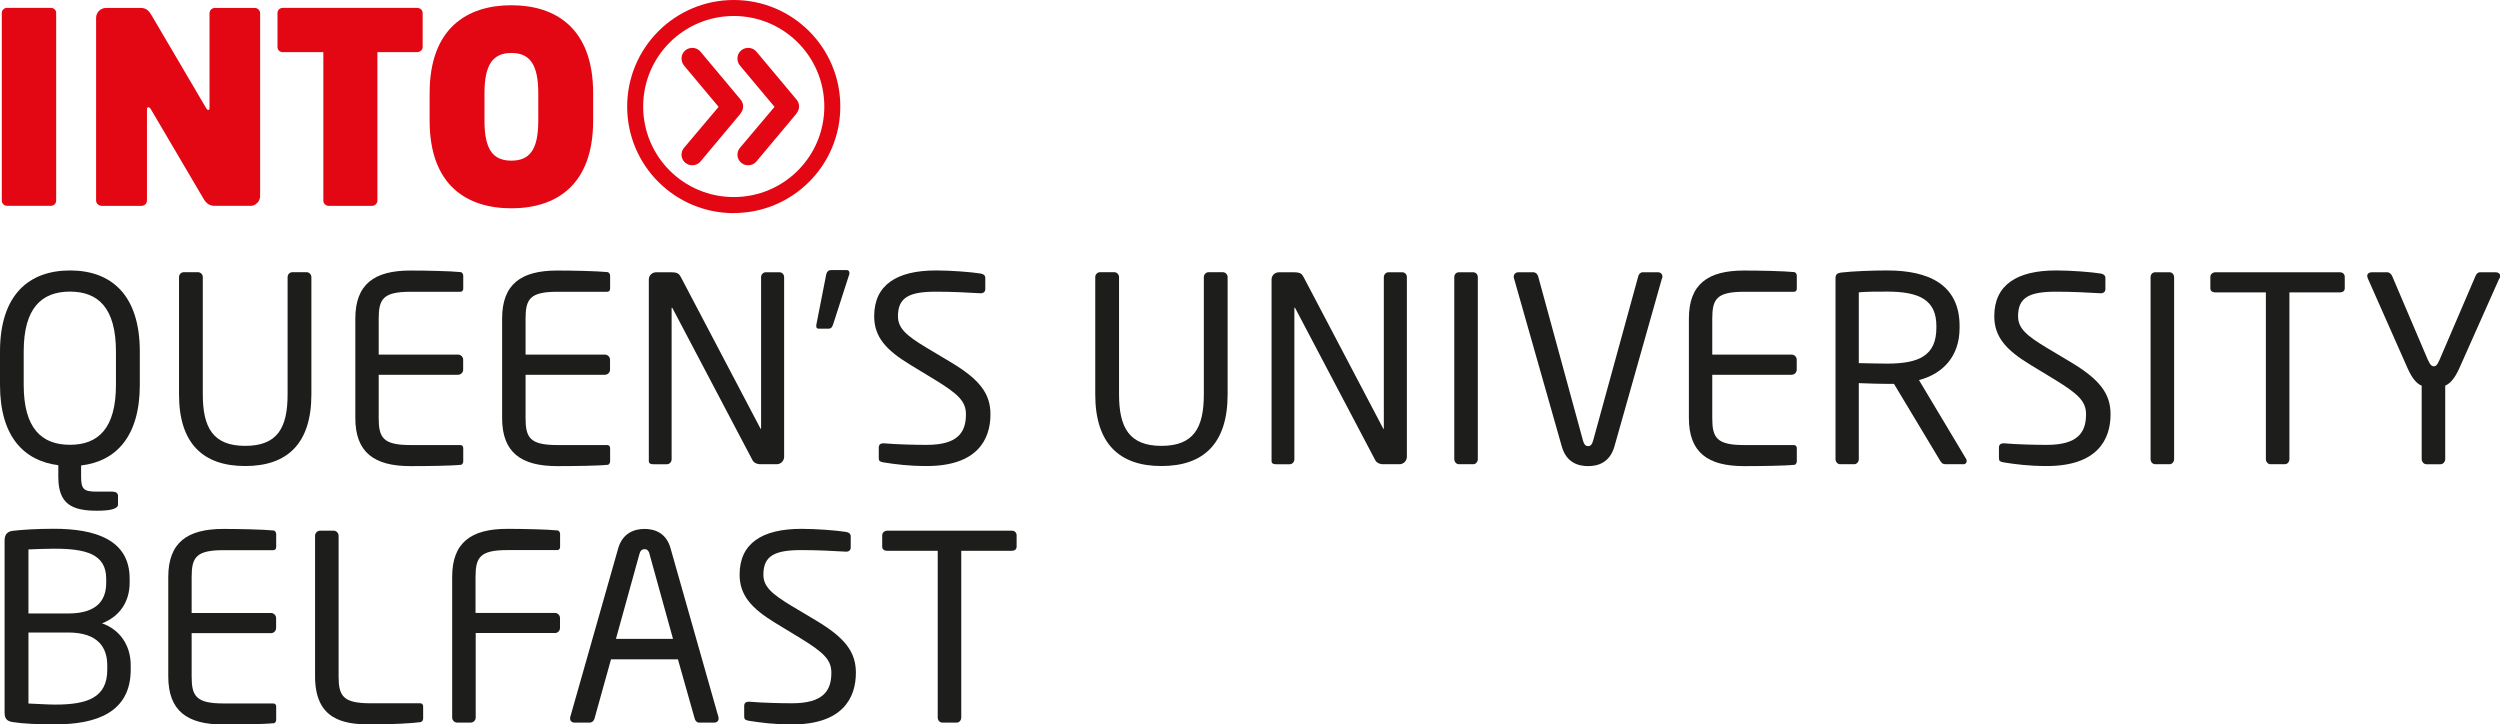
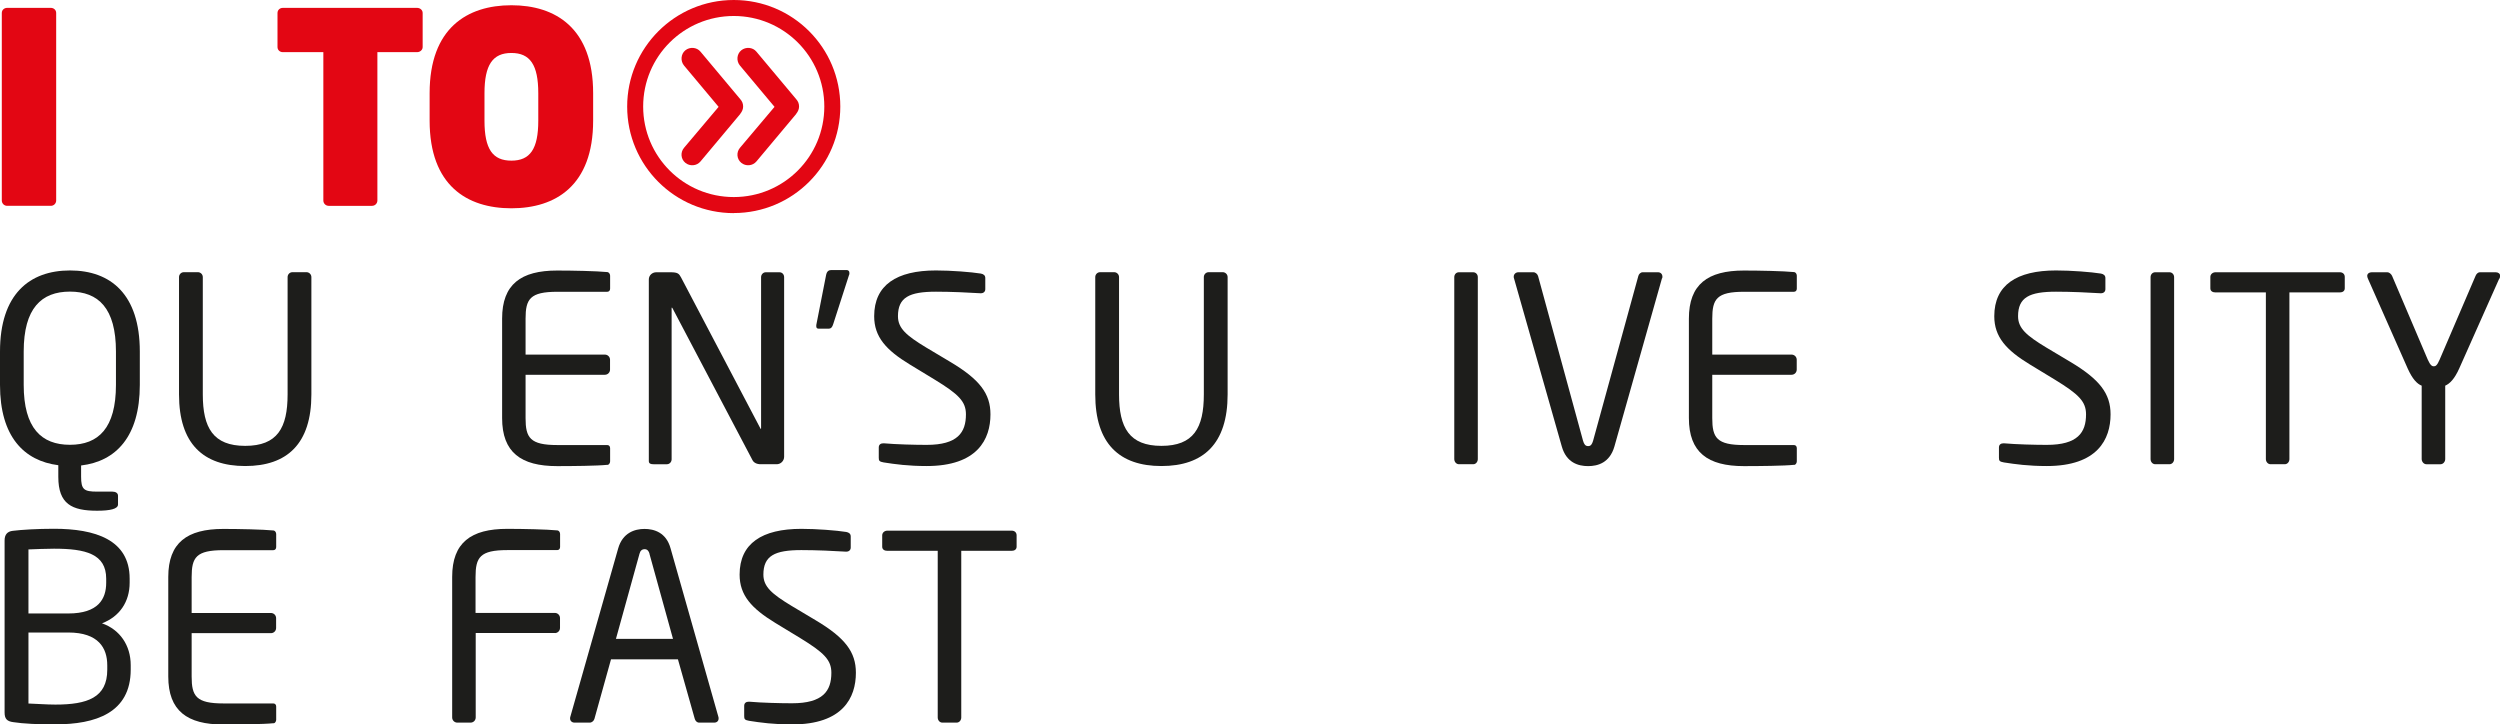
<svg xmlns="http://www.w3.org/2000/svg" id="Logos" viewBox="0 0 304.86 88.34" width="304.86" height="88.34">
  <defs>
    <style>.cls-1{fill:#1d1d1b;}.cls-1,.cls-2{stroke-width:0px;}.cls-2{fill:#e30613;}</style>
  </defs>
  <path class="cls-2" d="m6.2,25.1H.87c-.36,0-.65-.29-.65-.65V1.58c0-.36.29-.62.65-.62h5.33c.36,0,.65.26.65.62v22.87c0,.36-.29.65-.65.65Z" />
-   <path class="cls-2" d="m30.53,25.1h-4.35c-.59,0-1.01-.26-1.37-.88l-6.4-10.88c-.13-.23-.23-.26-.33-.26s-.16.07-.16.29v11.08c0,.36-.29.65-.65.65h-4.87c-.36,0-.68-.29-.68-.65V2.17c0-.65.55-1.2,1.2-1.2h4.29c.62,0,.97.36,1.3.94l6.59,11.21c.13.23.2.29.29.29s.16-.03.16-.29V1.62c0-.36.29-.65.65-.65h4.87c.36,0,.65.29.65.65v22.29c0,.65-.55,1.2-1.2,1.2Z" />
  <path class="cls-2" d="m50.86,6.36h-4.84v18.09c0,.36-.29.65-.65.65h-5.29c-.36,0-.65-.29-.65-.65V6.36h-4.94c-.36,0-.65-.26-.65-.62V1.58c0-.36.29-.62.65-.62h16.37c.36,0,.68.26.68.62v4.16c0,.36-.33.62-.68.62Z" />
  <path class="cls-2" d="m62.36,25.4c-5.39,0-9.97-2.76-9.97-10.69v-3.35c0-7.93,4.58-10.72,9.97-10.72s9.97,2.79,9.97,10.72v3.35c0,7.93-4.58,10.69-9.97,10.69Zm3.28-14.03c0-3.48-1.01-4.91-3.28-4.91s-3.28,1.43-3.28,4.91v3.35c0,3.48,1.01,4.87,3.28,4.87s3.28-1.4,3.28-4.87v-3.35Z" />
  <path class="cls-2" d="m89.48,25.99c-7.18,0-13-5.81-13-12.99S82.3,0,89.48,0s12.99,5.81,12.99,12.99-5.82,12.99-12.99,12.99Zm0-24.04c-6.11,0-11.05,4.94-11.05,11.04s4.94,11.04,11.05,11.04,11.04-4.94,11.04-11.04-4.94-11.04-11.04-11.04Zm.78,11.96l-4.84,5.78c-.45.55-1.3.62-1.85.16-.55-.45-.62-1.27-.16-1.82l4.22-5-4.22-5.04c-.45-.55-.39-1.4.16-1.85.55-.45,1.4-.39,1.85.16l4.84,5.78c.26.29.36.58.36.91,0,.29-.1.58-.36.91Zm6.82,0l-4.84,5.78c-.46.55-1.3.62-1.85.16-.55-.45-.62-1.27-.16-1.82l4.22-5-4.22-5.04c-.46-.55-.39-1.4.16-1.85.55-.45,1.4-.39,1.85.16l4.84,5.78c.26.29.36.58.36.91,0,.29-.1.58-.36.91Z" />
  <path class="cls-1" d="m9.89,56.77v1.35c0,1.58.35,1.83,1.95,1.83h1.86c.38,0,.69.16.69.5v1.07c0,.54-.95.76-2.55.76-3.09,0-4.73-.82-4.73-4.13v-1.42C2.93,56.2,0,53.24,0,46.94v-4.06C0,35.88,3.59,32.98,8.54,32.98s8.51,2.9,8.51,9.89v4.06c0,6.33-2.93,9.33-7.15,9.83Zm4.25-13.9c0-5.29-2.14-7.31-5.61-7.31s-5.64,2.02-5.64,7.31v4.06c0,5.29,2.17,7.31,5.64,7.31s5.61-2.02,5.61-7.31v-4.06Z" />
  <path class="cls-1" d="m29.9,56.83c-5.1,0-8.07-2.71-8.07-8.73v-14.31c0-.32.25-.6.6-.6h1.7c.31,0,.6.25.6.6v14.31c0,4.06,1.26,6.27,5.17,6.27s5.17-2.17,5.17-6.27v-14.31c0-.32.25-.6.6-.6h1.7c.31,0,.6.25.6.6v14.31c0,6.02-2.96,8.73-8.07,8.73Z" />
-   <path class="cls-1" d="m56.18,56.68c-1.2.13-4.29.16-6.14.16-4.41,0-6.71-1.67-6.71-5.86v-12.13c0-4.19,2.3-5.86,6.71-5.86,1.86,0,4.82.06,6.14.19.19.03.31.25.31.44v1.58c0,.22-.13.38-.35.38h-6.08c-3.34,0-3.88.88-3.88,3.28v4.38h9.67c.35,0,.63.28.63.63v1.2c0,.35-.28.63-.63.63h-9.67v5.29c0,2.39.54,3.28,3.88,3.28h6.08c.22,0,.35.16.35.38v1.61c0,.19-.13.41-.31.44Z" />
  <path class="cls-1" d="m74.08,56.68c-1.2.13-4.29.16-6.14.16-4.41,0-6.71-1.67-6.71-5.86v-12.13c0-4.19,2.3-5.86,6.71-5.86,1.86,0,4.82.06,6.14.19.19.03.32.25.32.44v1.58c0,.22-.13.38-.35.38h-6.08c-3.34,0-3.88.88-3.88,3.28v4.38h9.67c.35,0,.63.28.63.63v1.2c0,.35-.28.63-.63.63h-9.67v5.29c0,2.39.54,3.28,3.88,3.28h6.08c.22,0,.35.16.35.38v1.61c0,.19-.13.41-.32.44Z" />
  <path class="cls-1" d="m94.72,56.61h-1.95c-.5,0-.85-.19-1.01-.5l-9.74-18.5c-.03-.06-.06-.1-.09-.1s-.03.03-.03.1v18.4c0,.32-.25.6-.57.6h-1.64c-.31,0-.57-.06-.57-.38v-22.15c0-.5.41-.88.91-.88h1.73c.88,0,1.04.16,1.29.63l9.67,18.4.06.1s.03-.06.03-.1v-18.43c0-.32.25-.6.57-.6h1.67c.35,0,.57.28.57.6v21.9c0,.5-.41.91-.91.91Z" />
  <path class="cls-1" d="m103.54,33.52l-1.92,5.96c-.13.44-.28.6-.6.6h-1.2c-.22,0-.28-.13-.28-.31,0-.1,0-.19.03-.28l1.17-5.96c.09-.44.31-.6.63-.6h1.86c.22,0,.35.13.35.35,0,.06,0,.16-.03.25Z" />
  <path class="cls-1" d="m112.99,56.83c-2.21,0-3.84-.22-5.23-.44-.54-.09-.6-.22-.6-.57v-1.26c0-.35.25-.5.54-.5h.1c1.45.13,3.75.19,5.2.19,3.78,0,4.79-1.51,4.79-3.72,0-1.58-.91-2.46-3.78-4.22l-3.06-1.86c-2.9-1.76-4.35-3.37-4.35-5.89,0-3.81,2.74-5.58,7.53-5.58,1.86,0,4.29.19,5.48.38.32.06.54.22.54.54v1.36c0,.31-.22.5-.54.5h-.06c-1.39-.09-3.59-.19-5.42-.19-3.25,0-4.63.69-4.63,2.99,0,1.48,1.04,2.36,3.43,3.81l2.9,1.73c3.66,2.17,4.95,3.91,4.95,6.43,0,3.03-1.58,6.3-7.78,6.3Z" />
  <path class="cls-1" d="m141.63,56.83c-5.1,0-8.07-2.71-8.07-8.73v-14.31c0-.32.25-.6.6-.6h1.7c.31,0,.6.25.6.6v14.31c0,4.06,1.26,6.27,5.17,6.27s5.17-2.17,5.17-6.27v-14.31c0-.32.25-.6.6-.6h1.7c.31,0,.6.25.6.6v14.31c0,6.02-2.96,8.73-8.07,8.73Z" />
-   <path class="cls-1" d="m170.66,56.61h-1.95c-.5,0-.85-.19-1.01-.5l-9.74-18.5c-.03-.06-.06-.1-.09-.1s-.03.03-.03.1v18.4c0,.32-.25.6-.57.6h-1.64c-.31,0-.57-.06-.57-.38v-22.15c0-.5.41-.88.91-.88h1.73c.88,0,1.04.16,1.29.63l9.67,18.4.06.1s.03-.06.03-.1v-18.43c0-.32.25-.6.57-.6h1.67c.35,0,.57.28.57.6v21.9c0,.5-.41.91-.91.91Z" />
  <path class="cls-1" d="m179.64,56.61h-1.73c-.31,0-.57-.28-.57-.63v-22.18c0-.32.22-.6.57-.6h1.73c.32,0,.57.25.57.6v22.18c0,.32-.22.63-.57.63Z" />
  <path class="cls-1" d="m202.67,33.93l-5.8,20.51c-.57,1.99-2.02,2.4-3.21,2.4s-2.65-.41-3.21-2.4l-5.83-20.51c-.03-.06-.03-.13-.03-.19,0-.31.25-.54.57-.54h1.83c.25,0,.5.22.57.47l5.48,20.07c.13.44.28.66.63.66.32,0,.47-.22.6-.66l5.51-20.07c.06-.25.28-.47.54-.47h1.86c.32,0,.54.22.54.54,0,.06,0,.13-.03.19Z" />
  <path class="cls-1" d="m218.8,56.68c-1.2.13-4.29.16-6.14.16-4.41,0-6.71-1.67-6.71-5.86v-12.13c0-4.19,2.3-5.86,6.71-5.86,1.86,0,4.82.06,6.14.19.19.03.31.25.31.44v1.58c0,.22-.13.38-.35.38h-6.08c-3.34,0-3.88.88-3.88,3.28v4.38h9.67c.35,0,.63.28.63.63v1.2c0,.35-.28.63-.63.63h-9.67v5.29c0,2.39.54,3.28,3.88,3.28h6.08c.22,0,.35.16.35.38v1.61c0,.19-.13.41-.31.44Z" />
-   <path class="cls-1" d="m239.44,56.61h-2.02c-.38,0-.57,0-.82-.41l-5.64-9.39h-.82c-1.04,0-1.8-.03-3.47-.09v9.26c0,.32-.22.63-.57.63h-1.7c-.32,0-.57-.28-.57-.63v-22.06c0-.44.19-.63.76-.69,1.36-.16,3.72-.25,5.55-.25,4.98,0,8.82,1.67,8.82,6.78v.22c0,3.53-2.08,5.61-4.95,6.37l5.73,9.58c.06.09.09.19.09.28,0,.22-.16.41-.41.41Zm-3.31-16.86c0-3.15-2.05-4.19-5.99-4.19-.98,0-2.71,0-3.47.09v8.63c1.39.03,2.74.06,3.47.06,3.88,0,5.99-.98,5.99-4.38v-.22Z" />
  <path class="cls-1" d="m249.59,56.83c-2.21,0-3.84-.22-5.23-.44-.54-.09-.6-.22-.6-.57v-1.26c0-.35.25-.5.54-.5h.09c1.45.13,3.75.19,5.2.19,3.78,0,4.79-1.51,4.79-3.72,0-1.58-.91-2.46-3.78-4.22l-3.06-1.86c-2.9-1.76-4.35-3.37-4.35-5.89,0-3.81,2.74-5.58,7.53-5.58,1.86,0,4.29.19,5.48.38.31.06.54.22.54.54v1.36c0,.31-.22.5-.54.5h-.06c-1.39-.09-3.59-.19-5.42-.19-3.25,0-4.63.69-4.63,2.99,0,1.48,1.04,2.36,3.43,3.81l2.9,1.73c3.65,2.17,4.95,3.91,4.95,6.43,0,3.03-1.58,6.3-7.78,6.3Z" />
  <path class="cls-1" d="m264.55,56.61h-1.73c-.32,0-.57-.28-.57-.63v-22.18c0-.32.22-.6.57-.6h1.73c.31,0,.57.25.57.6v22.18c0,.32-.22.63-.57.63Z" />
  <path class="cls-1" d="m285.32,35.66h-6.14v20.32c0,.32-.22.63-.57.63h-1.73c-.31,0-.57-.28-.57-.63v-20.32h-6.14c-.35,0-.63-.16-.63-.5v-1.39c0-.32.28-.57.63-.57h15.16c.35,0,.6.22.6.57v1.39c0,.32-.25.5-.6.5Z" />
  <path class="cls-1" d="m304.76,33.99l-4.88,10.96c-.57,1.26-1.13,1.83-1.7,2.08v8.95c0,.32-.25.63-.57.63h-1.73c-.32,0-.57-.32-.57-.63v-8.95c-.57-.22-1.13-.82-1.7-2.08l-4.85-10.96c-.06-.13-.09-.25-.09-.35,0-.25.22-.44.54-.44h1.92c.22,0,.47.22.57.44l4.35,10.21c.32.72.54.82.73.82.22,0,.41-.09.72-.82l4.38-10.21c.09-.22.28-.44.54-.44h1.92c.32,0,.54.19.54.44,0,.09-.03.22-.09.35Z" />
  <path class="cls-1" d="m6.74,88.34c-2.08,0-3.94-.09-5.14-.28-.72-.1-1.04-.38-1.04-1.17v-20.99c0-.72.35-1.1,1.01-1.17,1.04-.13,2.96-.25,5.01-.25,5.01,0,9.23,1.32,9.23,6.08v.5c0,2.33-1.23,4.13-3.37,4.95,2.17.76,3.5,2.68,3.5,5.1v.54c0,5.29-4.29,6.68-9.2,6.68Zm6.21-17.77c0-3.03-2.52-3.66-6.36-3.66-1.07,0-2.24.06-3.12.09v7.81h4.85c3.66,0,4.63-1.76,4.63-3.75v-.5Zm.13,10.56c0-2.08-1.04-4-4.76-4H3.47v8.66c1.04.03,2.17.13,3.28.13,3.91,0,6.33-.85,6.33-4.25v-.54Z" />
  <path class="cls-1" d="m33.37,88.19c-1.2.13-4.29.16-6.14.16-4.41,0-6.71-1.67-6.71-5.86v-12.13c0-4.19,2.3-5.86,6.71-5.86,1.86,0,4.82.06,6.14.19.19.03.31.25.31.44v1.58c0,.22-.13.38-.35.38h-6.08c-3.34,0-3.88.88-3.88,3.28v4.38h9.67c.35,0,.63.28.63.63v1.2c0,.35-.28.63-.63.63h-9.67v5.29c0,2.39.54,3.28,3.88,3.28h6.08c.22,0,.35.16.35.38v1.61c0,.19-.13.41-.31.44Z" />
-   <path class="cls-1" d="m51.27,88.06c-.82.12-3.18.28-6.14.28-3.37,0-6.71-.66-6.71-5.86v-17.14c0-.35.28-.63.63-.63h1.61c.35,0,.63.28.63.63v17.14c0,2.39.54,3.28,3.88,3.28h6.08c.22,0,.35.16.35.38v1.48c0,.19-.13.41-.32.44Z" />
  <path class="cls-1" d="m67.68,77.19h-9.67v10.3c0,.35-.28.63-.63.63h-1.61c-.35,0-.63-.28-.63-.63v-17.14c0-4.19,2.3-5.86,6.71-5.86,1.86,0,4.82.06,6.14.19.19.03.31.25.31.44v1.58c0,.22-.13.38-.35.38h-6.08c-3.34,0-3.88.88-3.88,3.28v4.38h9.67c.35,0,.63.28.63.63v1.2c0,.35-.28.63-.63.63Z" />
  <path class="cls-1" d="m87.12,88.12h-1.86c-.28,0-.47-.22-.54-.47l-2.05-7.25h-8.16l-2.02,7.25c-.06.25-.32.47-.57.47h-1.86c-.32,0-.54-.22-.54-.5,0-.06,0-.16.03-.22l5.83-20.51c.54-1.92,2.02-2.39,3.21-2.39s2.65.44,3.18,2.36l5.83,20.54c.03.06.03.16.03.22,0,.28-.19.5-.54.5Zm-7.91-20.58c-.09-.35-.28-.57-.6-.57-.35,0-.54.22-.63.57l-2.87,10.37h6.96l-2.87-10.37Z" />
  <path class="cls-1" d="m96.58,88.34c-2.21,0-3.84-.22-5.23-.44-.54-.09-.6-.22-.6-.57v-1.26c0-.35.25-.5.54-.5h.1c1.45.13,3.75.19,5.2.19,3.78,0,4.79-1.51,4.79-3.72,0-1.57-.91-2.46-3.78-4.22l-3.06-1.86c-2.9-1.77-4.35-3.37-4.35-5.89,0-3.81,2.74-5.58,7.53-5.58,1.86,0,4.29.19,5.48.38.32.06.54.22.54.54v1.36c0,.31-.22.5-.54.5h-.06c-1.39-.09-3.59-.19-5.42-.19-3.25,0-4.63.69-4.63,2.99,0,1.48,1.04,2.36,3.43,3.81l2.9,1.73c3.66,2.17,4.95,3.91,4.95,6.43,0,3.03-1.58,6.3-7.78,6.3Z" />
  <path class="cls-1" d="m123.36,67.17h-6.14v20.32c0,.32-.22.63-.57.63h-1.73c-.32,0-.57-.28-.57-.63v-20.32h-6.14c-.35,0-.63-.16-.63-.5v-1.39c0-.32.28-.57.63-.57h15.16c.35,0,.6.22.6.57v1.39c0,.32-.25.5-.6.5Z" />
</svg>